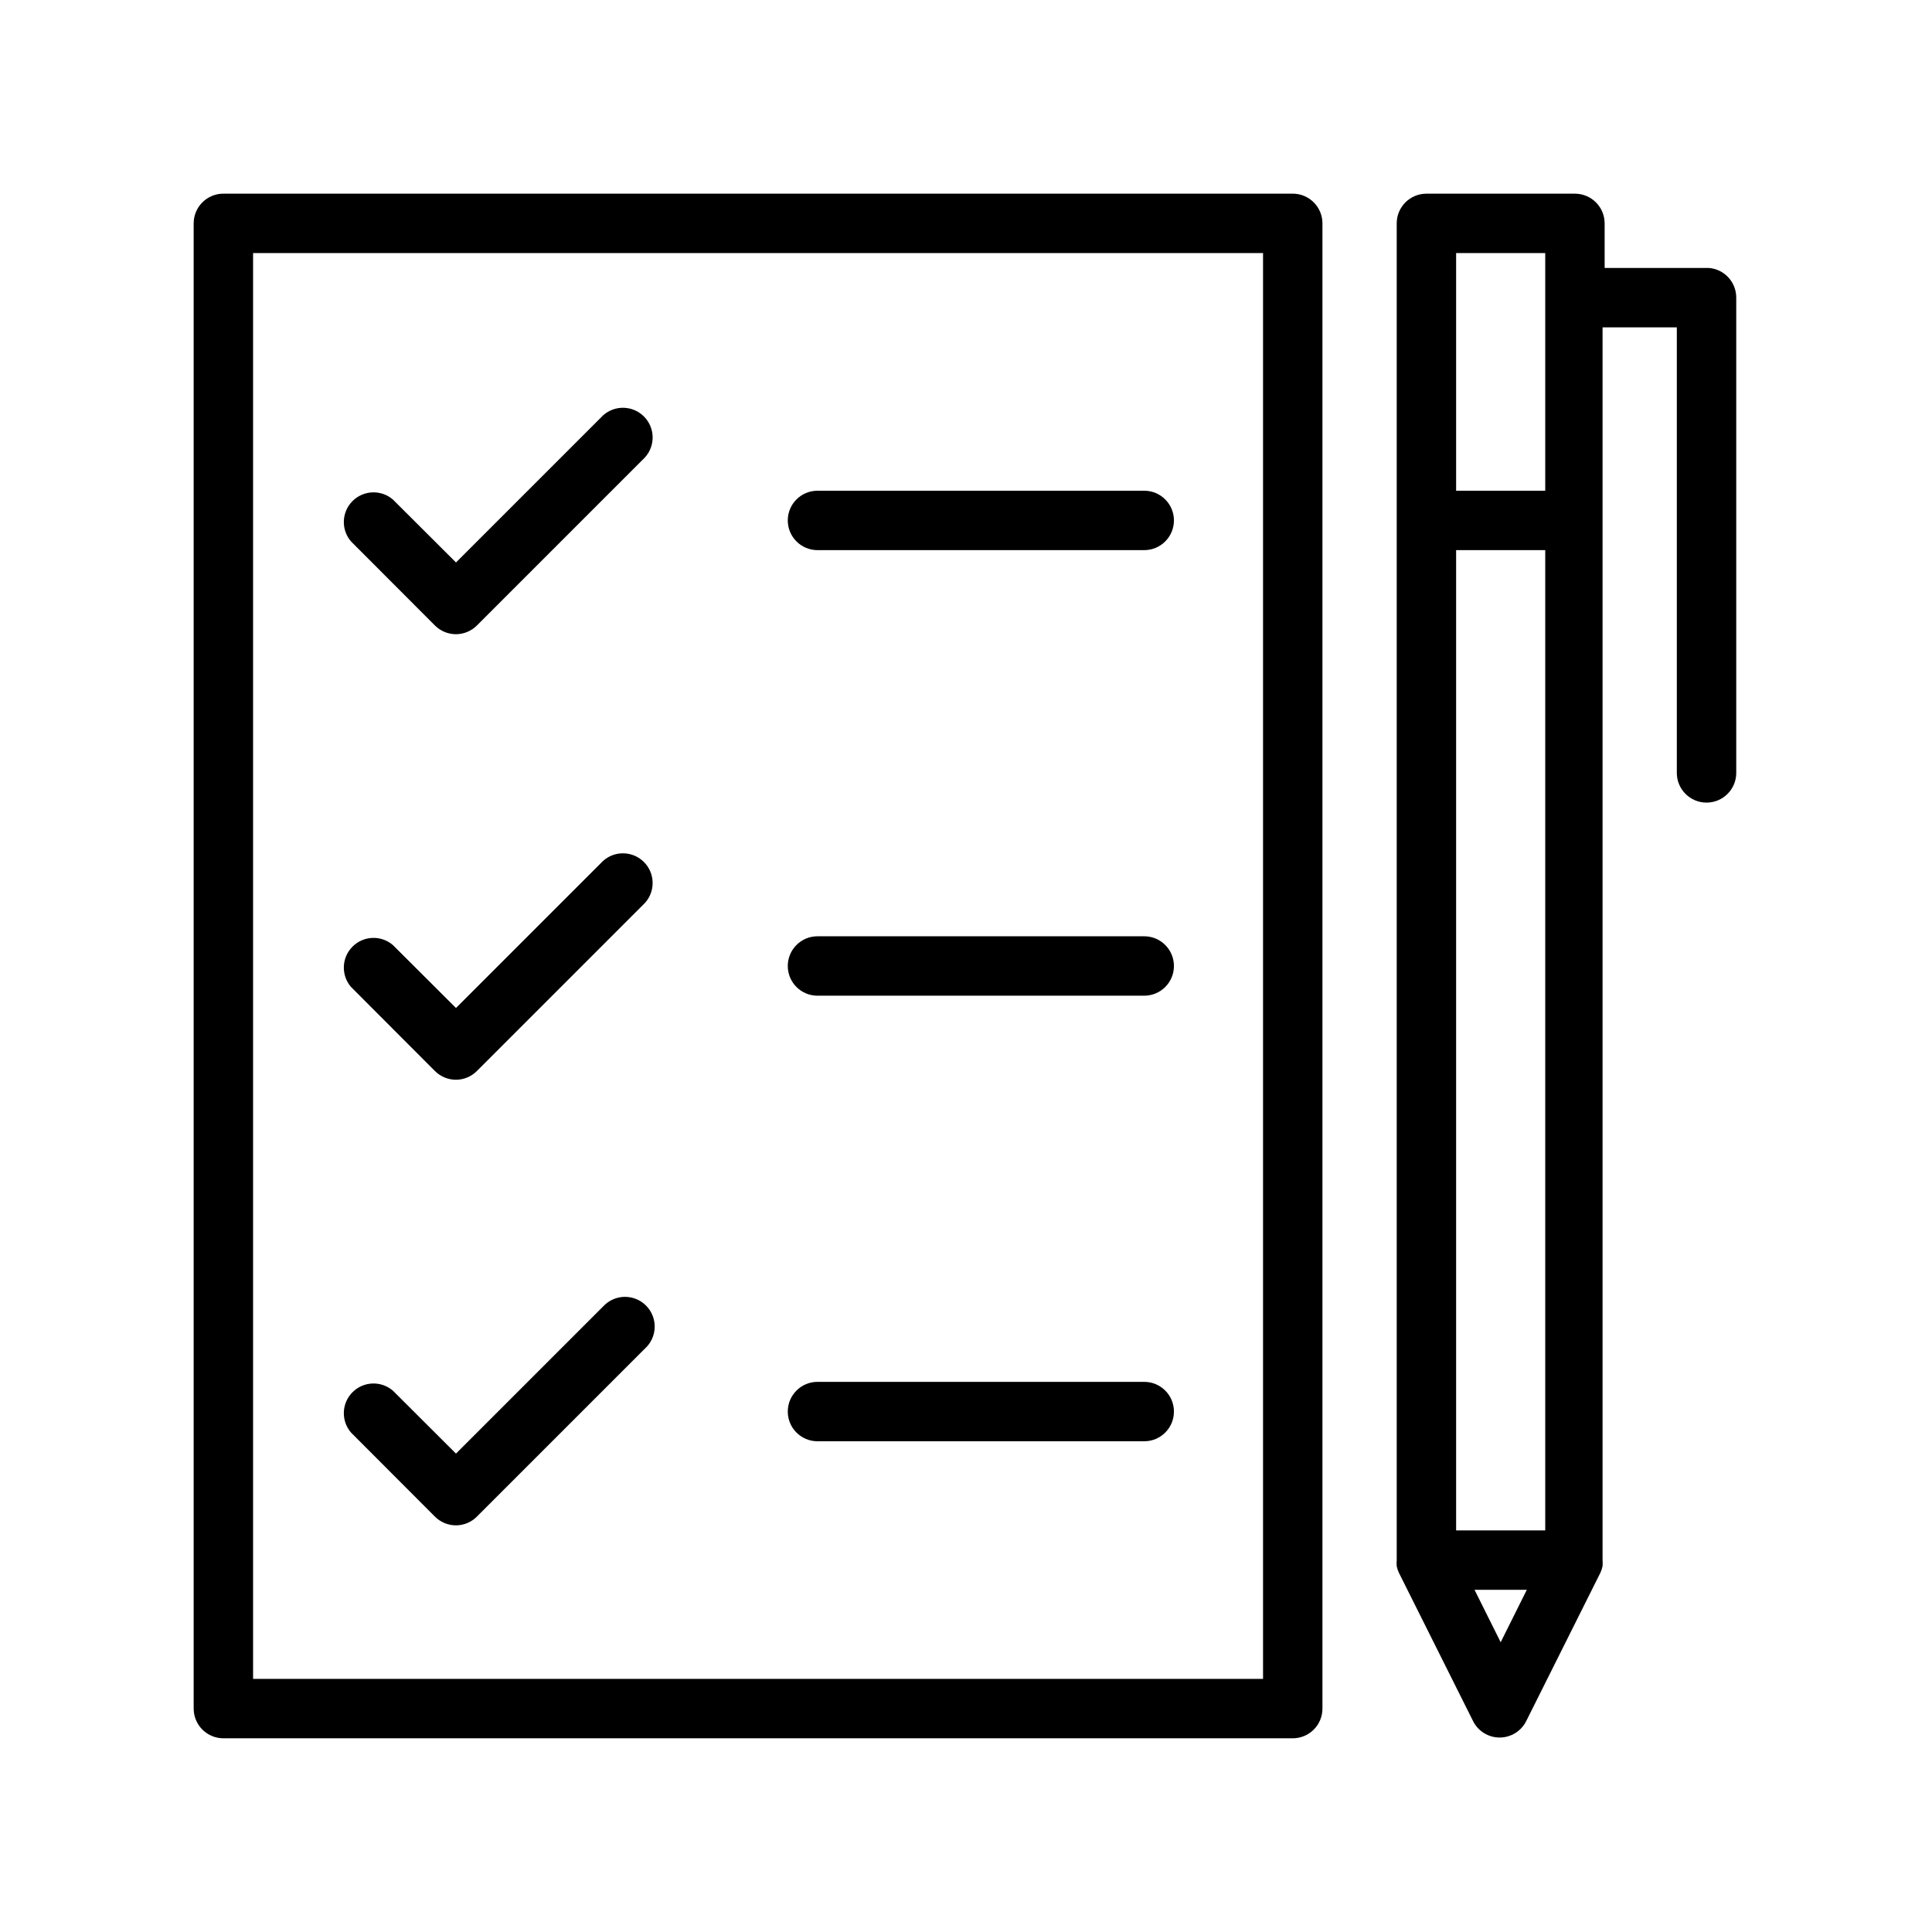
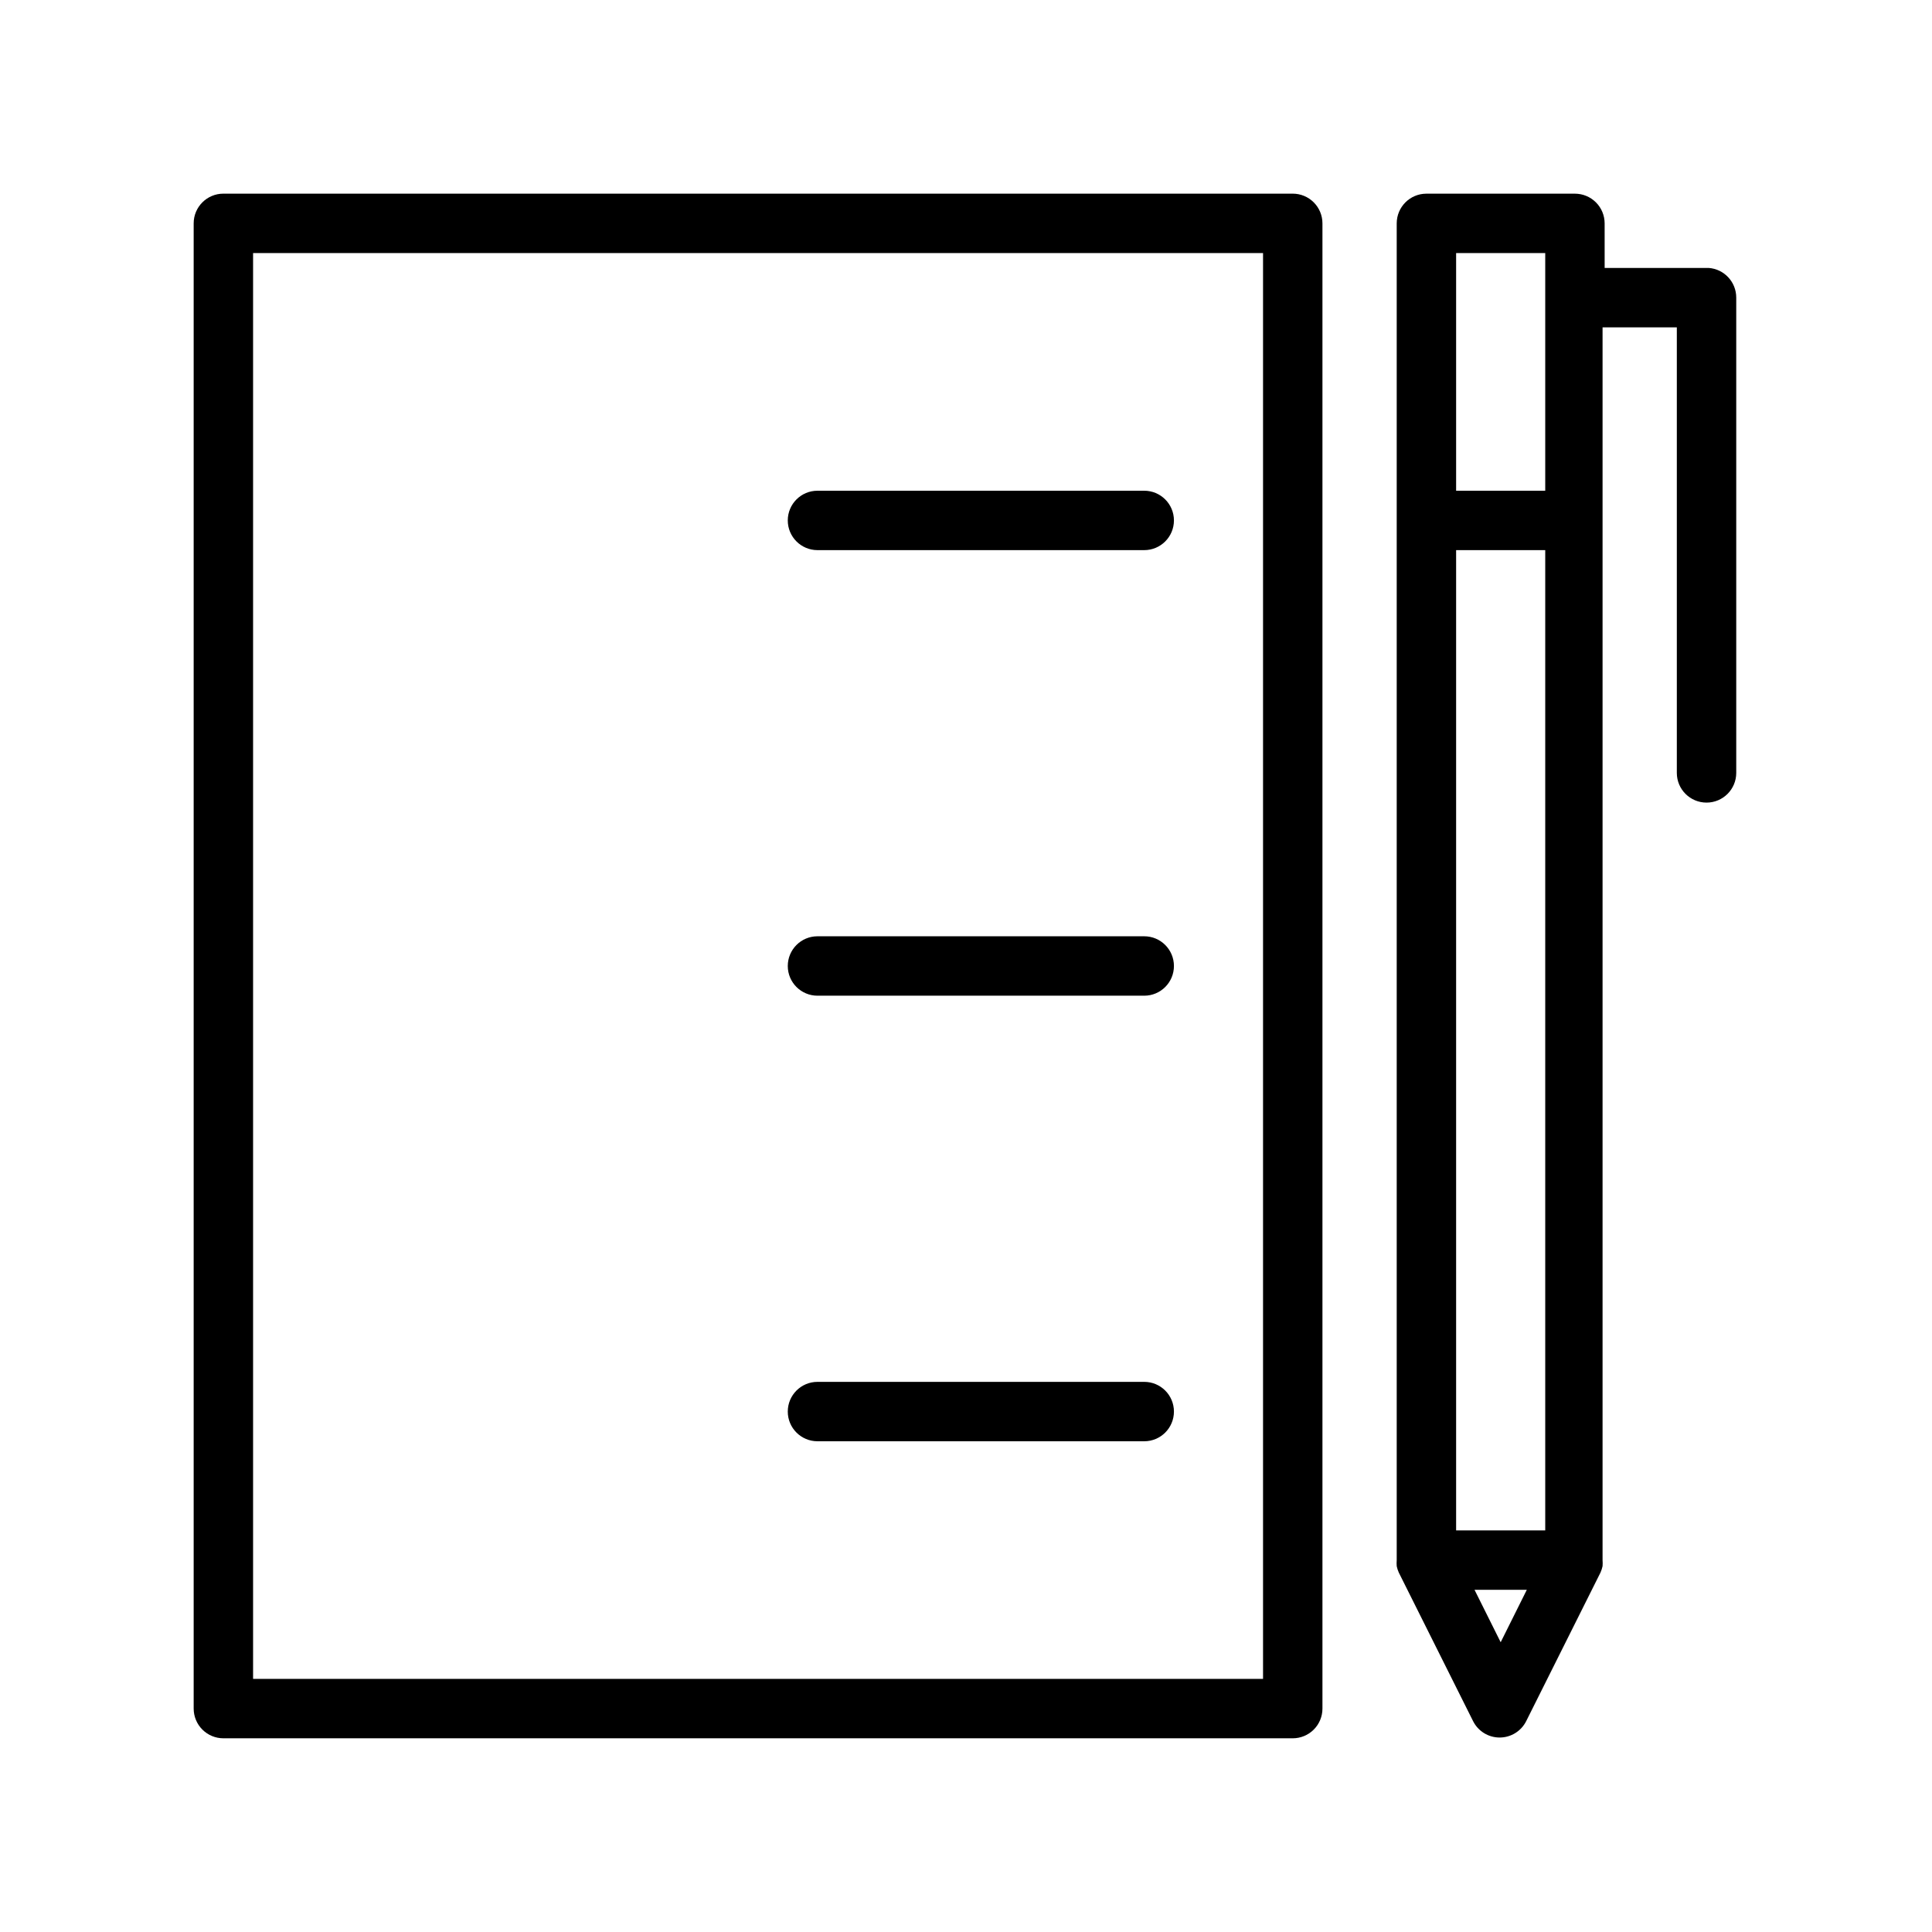
<svg xmlns="http://www.w3.org/2000/svg" fill="#000000" width="800px" height="800px" version="1.1" viewBox="144 144 512 512">
  <g>
    <path d="m486.59 195.32h-283.39c-4.348 0-7.875 3.527-7.875 7.875v393.6c0 2.086 0.832 4.09 2.309 5.566 1.477 1.473 3.477 2.305 5.566 2.305h283.39c2.09 0 4.09-0.832 5.566-2.305 1.477-1.477 2.305-3.481 2.305-5.566v-393.6c0-2.09-0.828-4.09-2.305-5.566-1.477-1.477-3.477-2.309-5.566-2.309zm-7.871 393.6h-267.65v-377.86h267.65z" />
-     <path d="m259.25 309.75c1.48 1.488 3.492 2.324 5.59 2.32 2.086-0.008 4.082-0.844 5.551-2.32l44.516-44.516c2.824-3.106 2.715-7.879-0.25-10.855-2.961-2.973-7.734-3.098-10.852-0.285l-38.965 38.965-16.727-16.688c-3.125-2.672-7.781-2.492-10.688 0.414-2.91 2.906-3.09 7.562-0.414 10.688z" />
-     <path d="m259.25 427.82c1.48 1.488 3.492 2.324 5.59 2.324 2.086-0.008 4.082-0.844 5.551-2.324l44.516-44.516c2.824-3.106 2.715-7.879-0.25-10.852-2.961-2.973-7.734-3.098-10.852-0.285l-38.965 38.965-16.727-16.688c-3.125-2.676-7.781-2.496-10.688 0.414-2.91 2.906-3.09 7.562-0.414 10.684z" />
-     <path d="m259.25 545.91c1.48 1.488 3.492 2.324 5.59 2.324 2.086-0.012 4.082-0.844 5.551-2.324l44.516-44.516c1.598-1.445 2.535-3.481 2.594-5.637 0.055-2.152-0.773-4.238-2.293-5.762-1.523-1.527-3.602-2.363-5.758-2.316-2.152 0.051-4.191 0.98-5.644 2.574l-38.965 38.965-16.727-16.688c-3.125-2.672-7.781-2.492-10.688 0.414-2.91 2.906-3.09 7.562-0.414 10.688z" />
    <path d="m360.64 289.79h86.594c4.348 0 7.871-3.523 7.871-7.871 0-4.348-3.523-7.871-7.871-7.871h-86.594c-4.348 0-7.871 3.523-7.871 7.871 0 4.348 3.523 7.871 7.871 7.871z" />
    <path d="m360.64 407.87h86.594c4.348 0 7.871-3.523 7.871-7.871s-3.523-7.875-7.871-7.875h-86.594c-4.348 0-7.871 3.527-7.871 7.875s3.523 7.871 7.871 7.871z" />
    <path d="m360.64 525.95h86.594c4.348 0 7.871-3.523 7.871-7.871s-3.523-7.871-7.871-7.871h-86.594c-4.348 0-7.871 3.523-7.871 7.871s3.523 7.871 7.871 7.871z" />
    <path d="m596.8 215.01h-27.551l-0.004-11.809c0-2.09-0.828-4.09-2.305-5.566-1.477-1.477-3.481-2.309-5.566-2.309h-39.359c-4.348 0-7.871 3.527-7.871 7.875v354.24-0.004c-0.043 0.539-0.043 1.078 0 1.617 0.121 0.578 0.309 1.148 0.551 1.691l19.68 39.359c1.332 2.672 4.059 4.359 7.043 4.359 2.988 0 5.715-1.688 7.047-4.359l19.68-39.359c0.242-0.543 0.426-1.113 0.551-1.691 0.043-0.539 0.043-1.078 0-1.617v-326.69h19.68v118.08c0 4.348 3.527 7.871 7.875 7.871 4.344 0 7.871-3.523 7.871-7.871v-125.95c0.008-4.141-3.191-7.582-7.32-7.871zm-66.914 74.781h23.617v259.78h-23.617zm0-78.719h23.617v62.977h-23.617zm11.809 368.14-6.93-13.895h13.855z" />
  </g>
</svg>